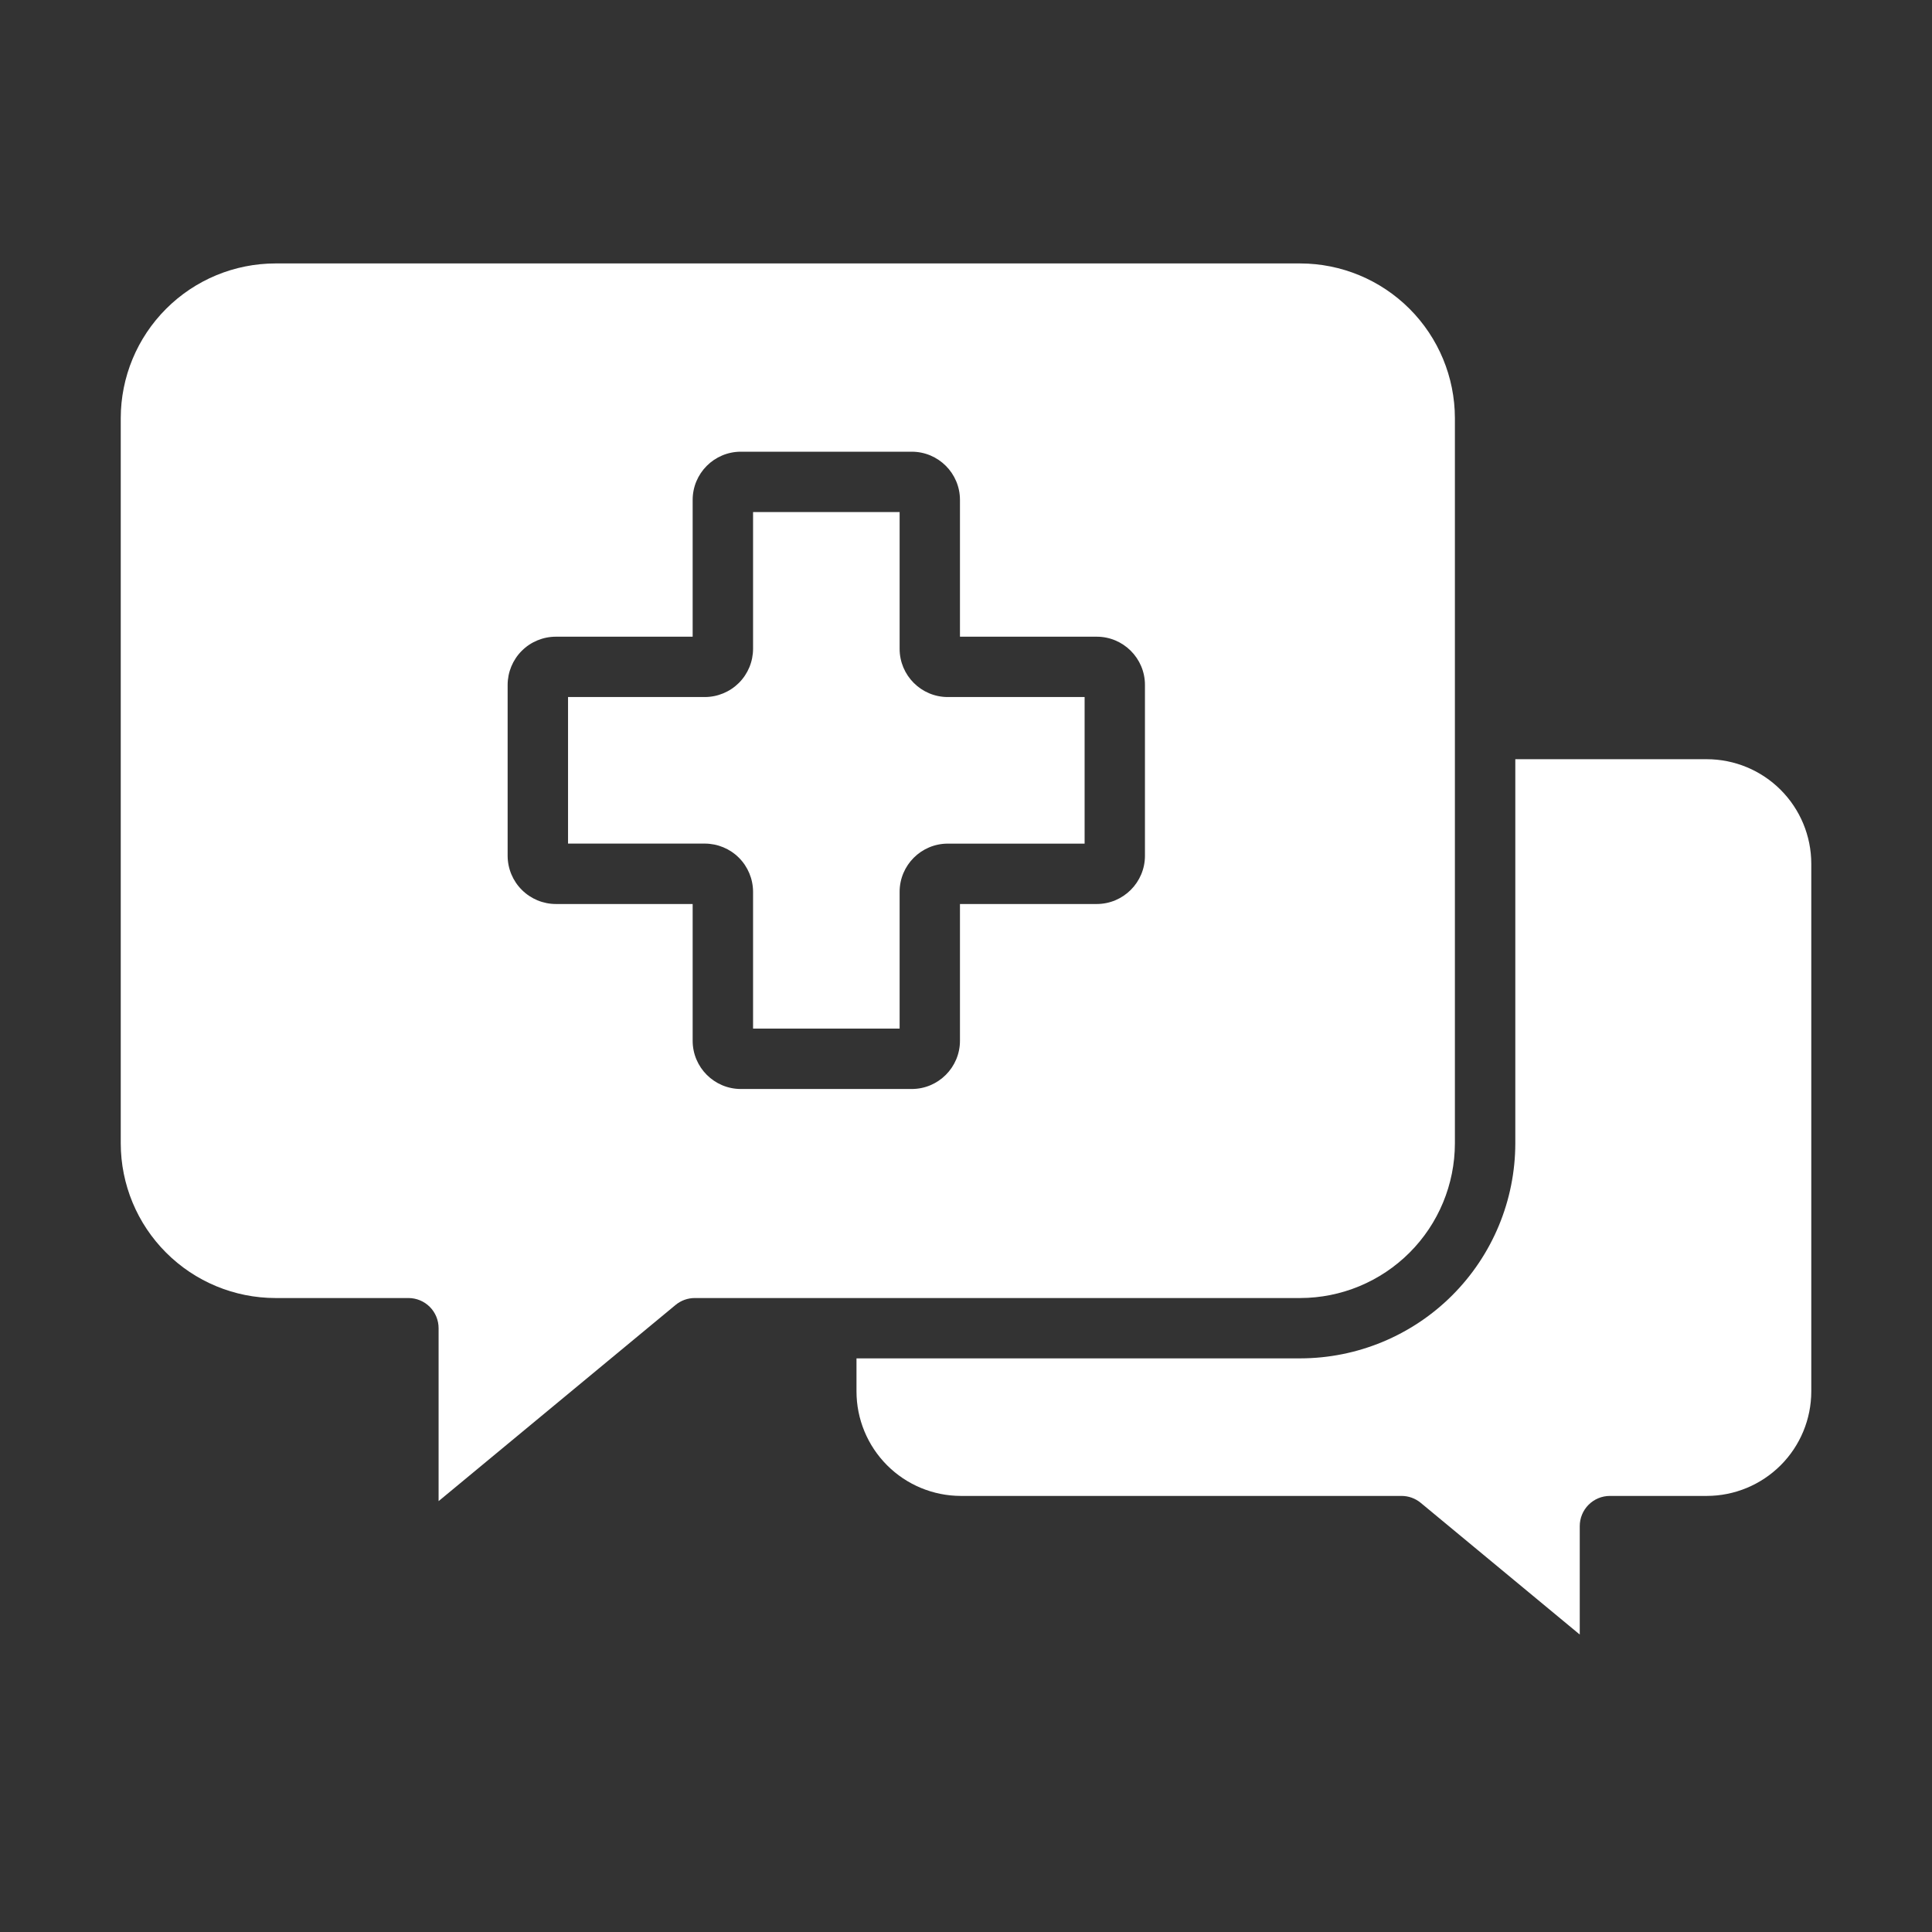
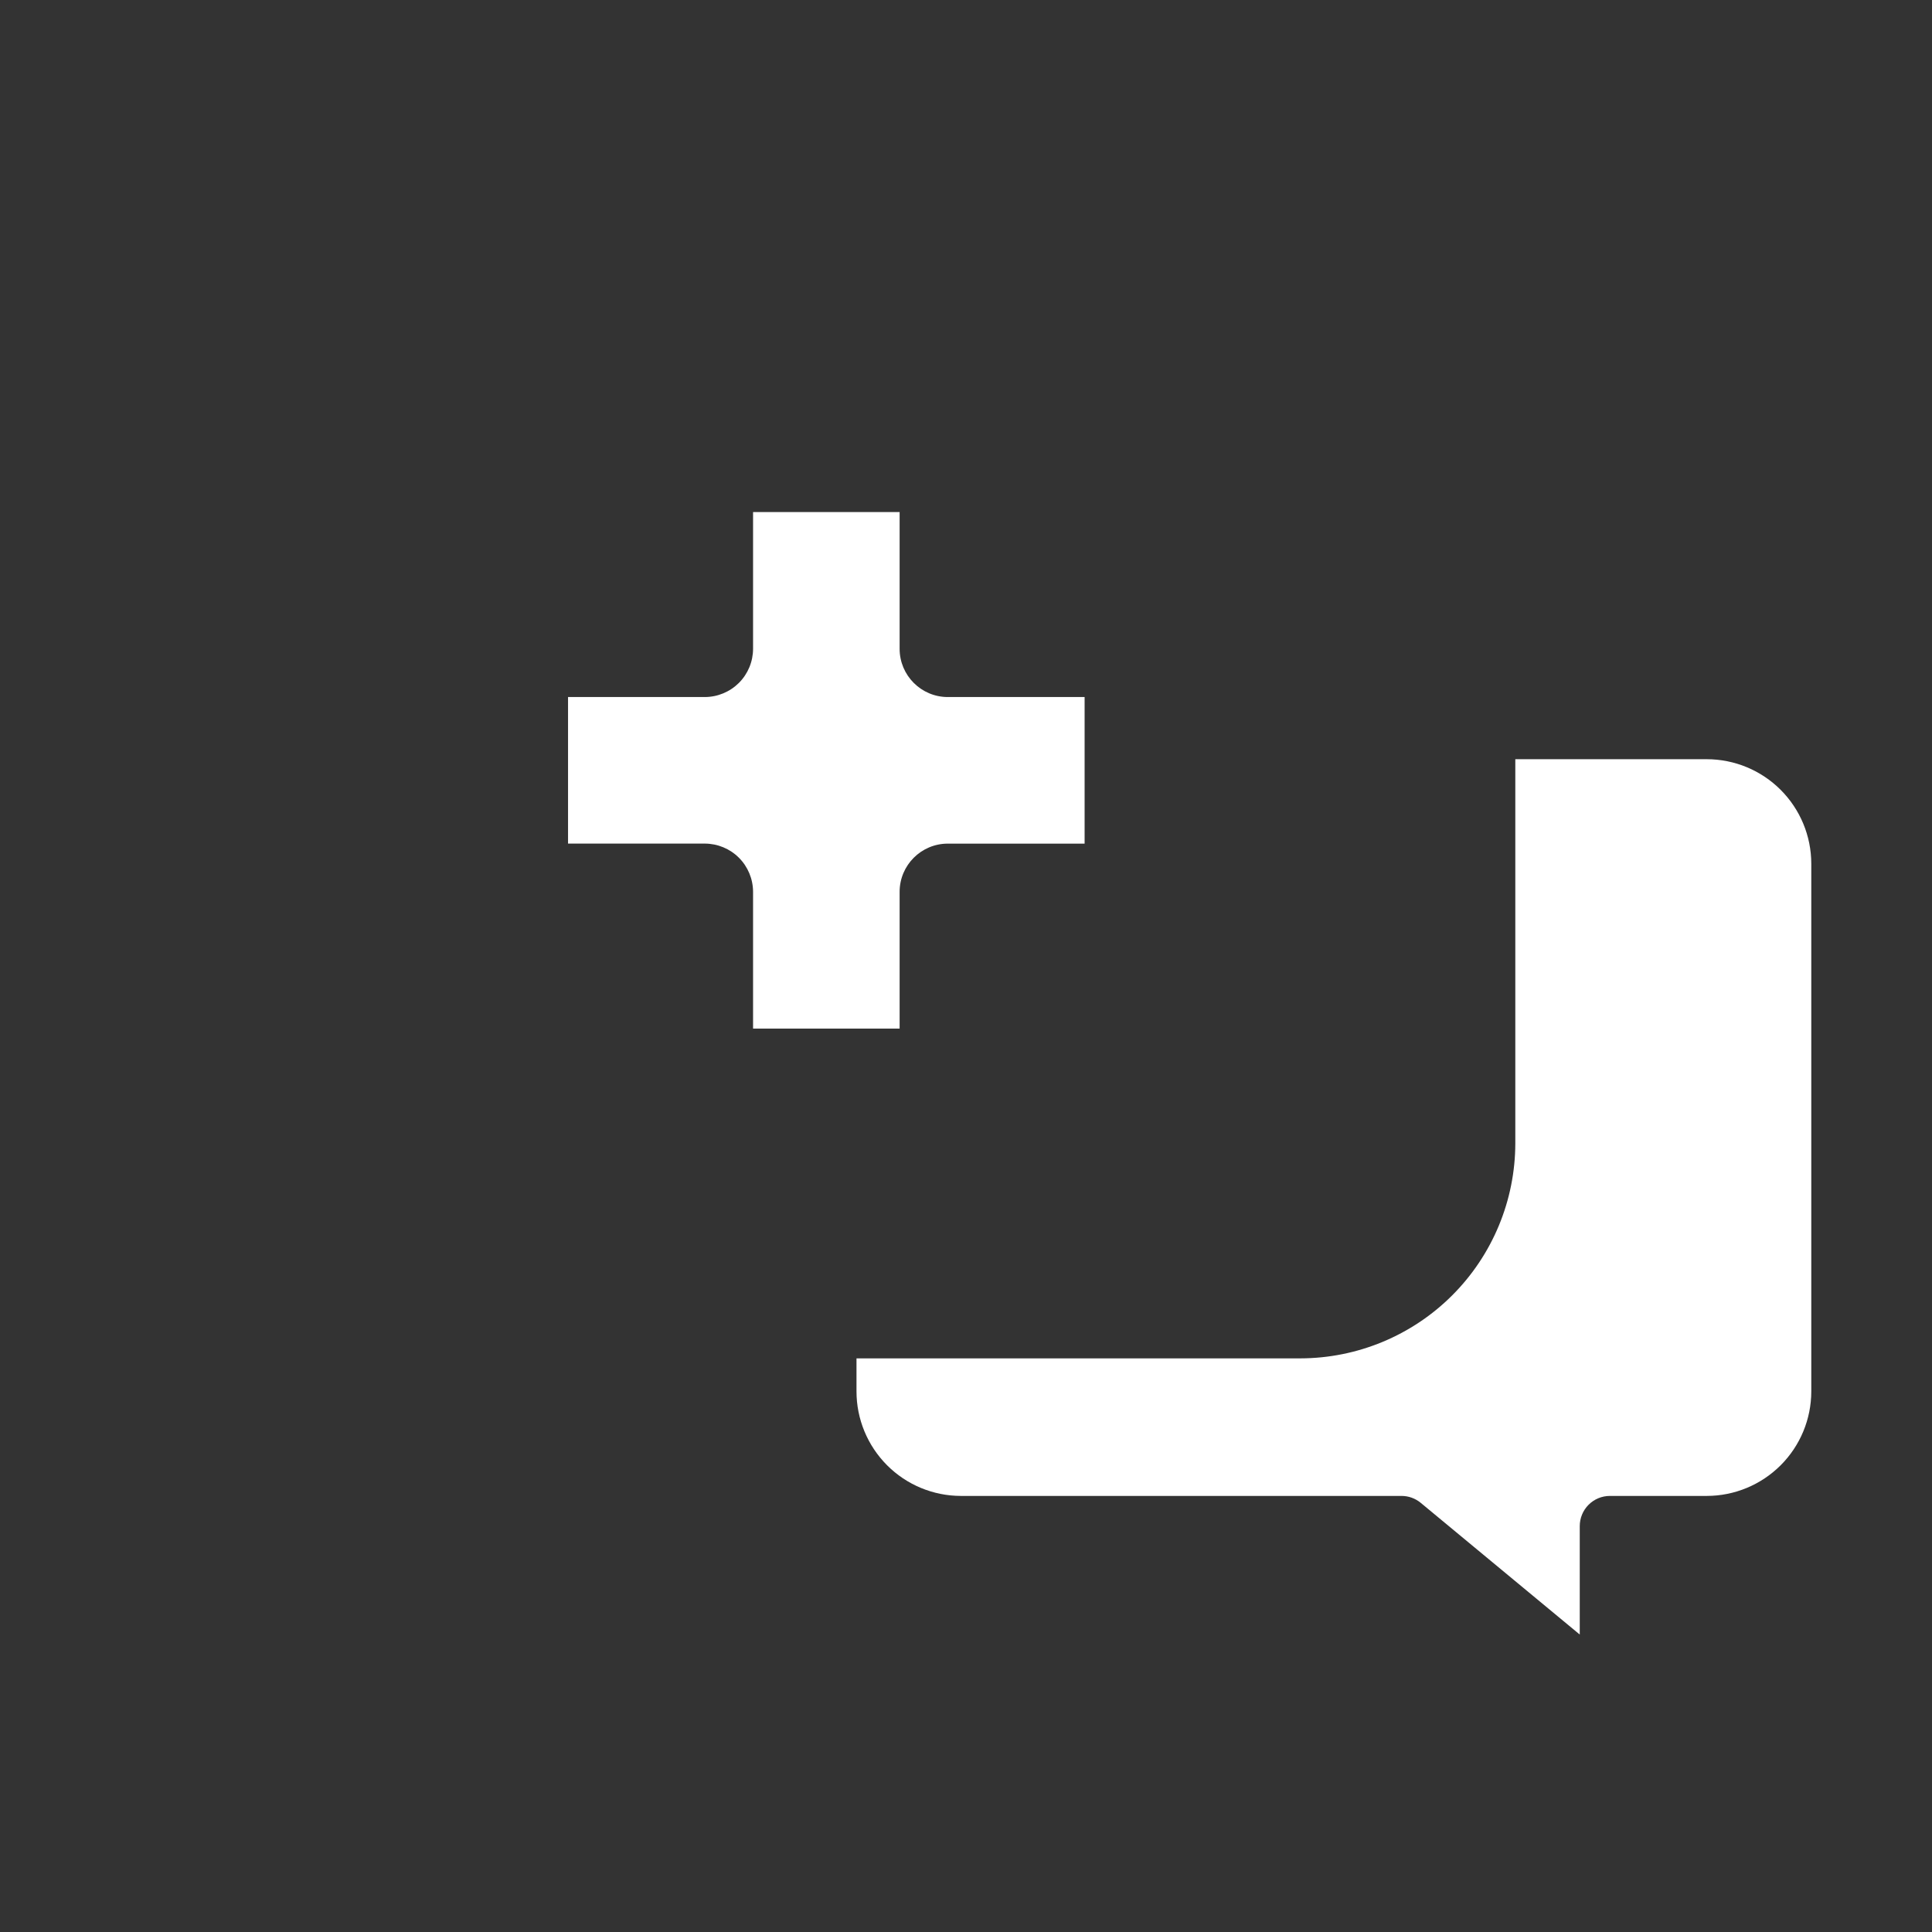
<svg xmlns="http://www.w3.org/2000/svg" width="56" height="56" viewBox="0 0 56 56" fill="none">
  <rect x="0" y="0" width="56" height="56" fill="#333333" stroke="none" />
  <path d="M27.848 43.36H40.623C40.827 43.36 41.024 43.431 41.181 43.561L45.79 47.378V44.235C45.79 44.003 45.882 43.78 46.046 43.616C46.21 43.452 46.432 43.36 46.665 43.36H49.473C50.276 43.359 51.045 43.039 51.613 42.472C52.181 41.904 52.5 41.135 52.501 40.332V25.034C52.5 24.231 52.181 23.462 51.613 22.894C51.045 22.326 50.276 22.007 49.473 22.006H43.922V33.139C43.92 34.792 43.263 36.376 42.094 37.545C40.925 38.714 39.341 39.371 37.688 39.373H24.826V40.331C24.826 41.133 25.145 41.902 25.711 42.47C26.277 43.038 27.046 43.358 27.848 43.36ZM21.828 25.85V29.815H26.076V25.85C26.076 25.08 26.702 24.453 27.472 24.453H31.438V20.204H27.472C26.702 20.204 26.076 19.577 26.076 18.806V14.842H21.828V18.806C21.827 19.177 21.68 19.532 21.418 19.794C21.156 20.055 20.801 20.203 20.43 20.204H16.465V24.452H20.43C20.801 24.453 21.156 24.6 21.418 24.862C21.68 25.124 21.827 25.48 21.828 25.85Z" fill="white" />
-   <path d="M19.581 37.825C19.738 37.695 19.935 37.624 20.139 37.624H37.686C38.875 37.623 40.015 37.15 40.856 36.309C41.697 35.469 42.169 34.329 42.171 33.14V12.12C42.169 10.931 41.697 9.792 40.856 8.951C40.015 8.11 38.875 7.637 37.686 7.636H7.984C6.795 7.637 5.655 8.11 4.815 8.951C3.974 9.792 3.501 10.931 3.5 12.12V33.14C3.501 34.329 3.974 35.469 4.815 36.309C5.655 37.15 6.795 37.623 7.984 37.624H11.838C12.07 37.624 12.293 37.716 12.457 37.88C12.621 38.044 12.713 38.267 12.713 38.499V43.511L19.581 37.825ZM14.714 19.852C14.715 19.481 14.862 19.126 15.124 18.864C15.386 18.602 15.742 18.455 16.112 18.455H20.077V14.491C20.077 13.719 20.703 13.093 21.474 13.093H26.428C27.198 13.093 27.825 13.719 27.825 14.49V18.455H31.79C32.56 18.455 33.187 19.082 33.187 19.852V24.805C33.187 25.575 32.56 26.203 31.79 26.203H27.825V30.167C27.825 30.937 27.198 31.565 26.428 31.565H21.474C20.704 31.565 20.077 30.938 20.077 30.167V26.203H16.113C15.742 26.203 15.387 26.055 15.125 25.793C14.862 25.531 14.715 25.176 14.714 24.805V19.852Z" fill="white" />
</svg>